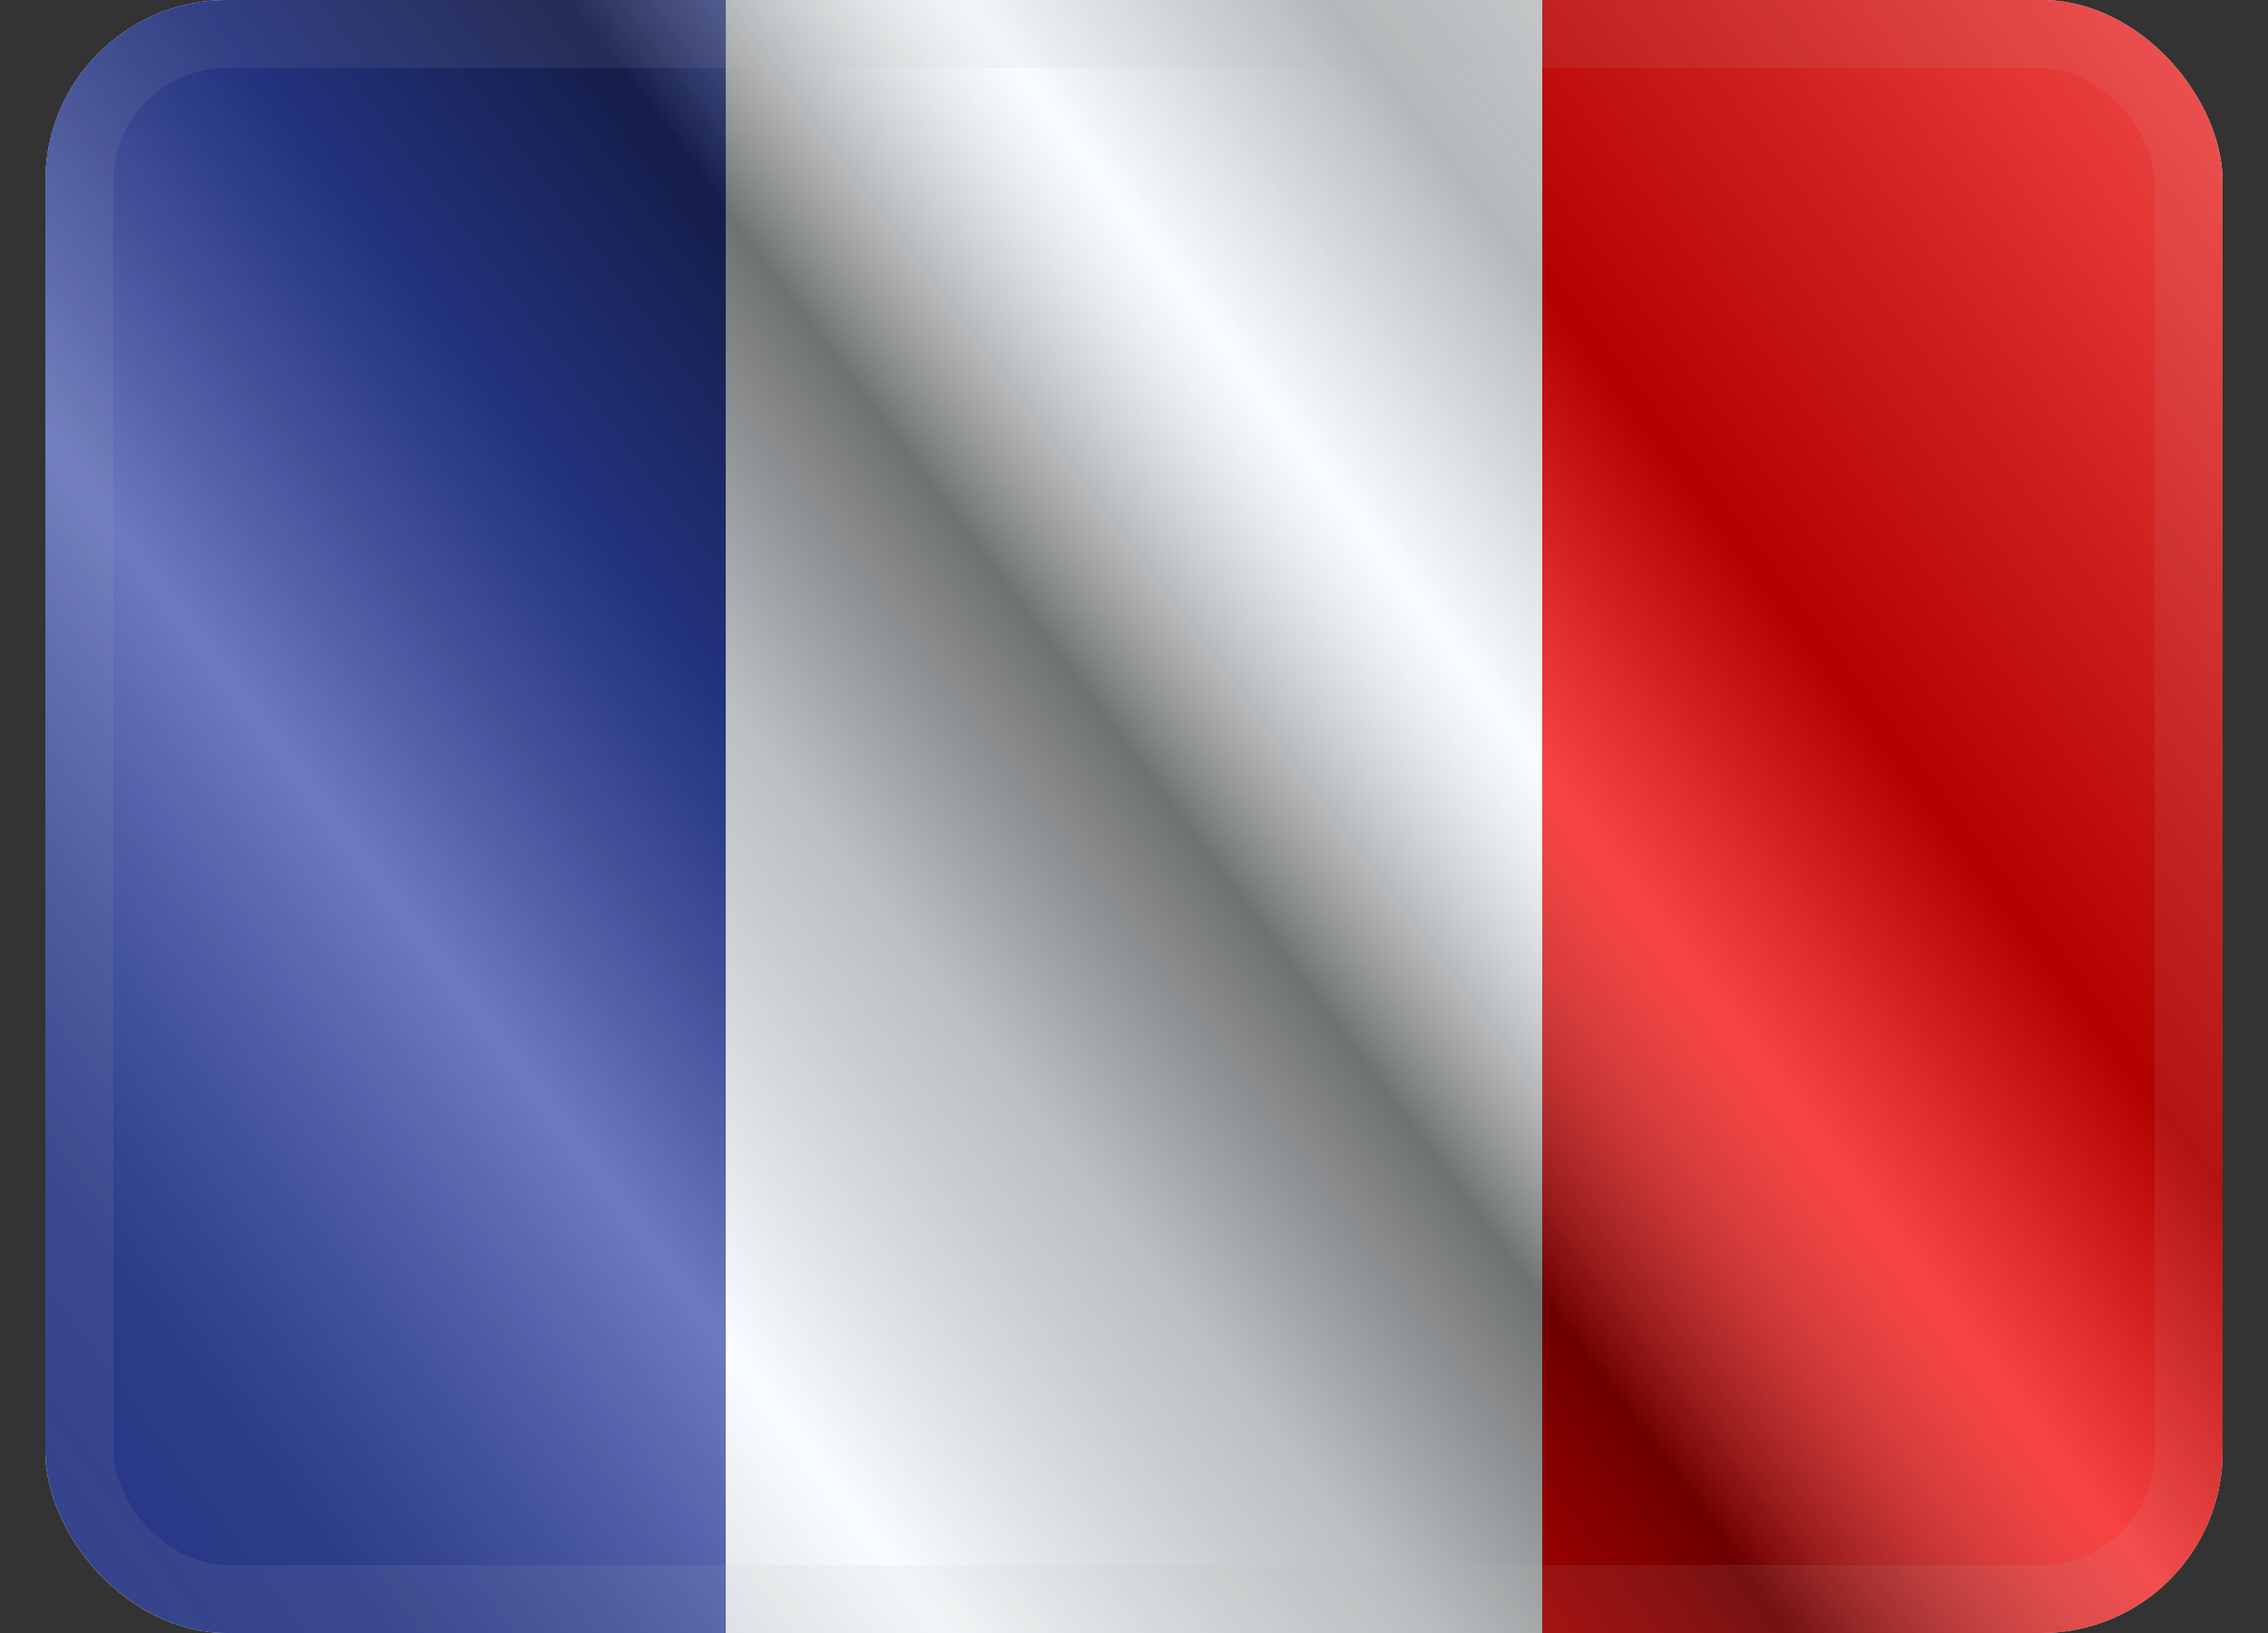
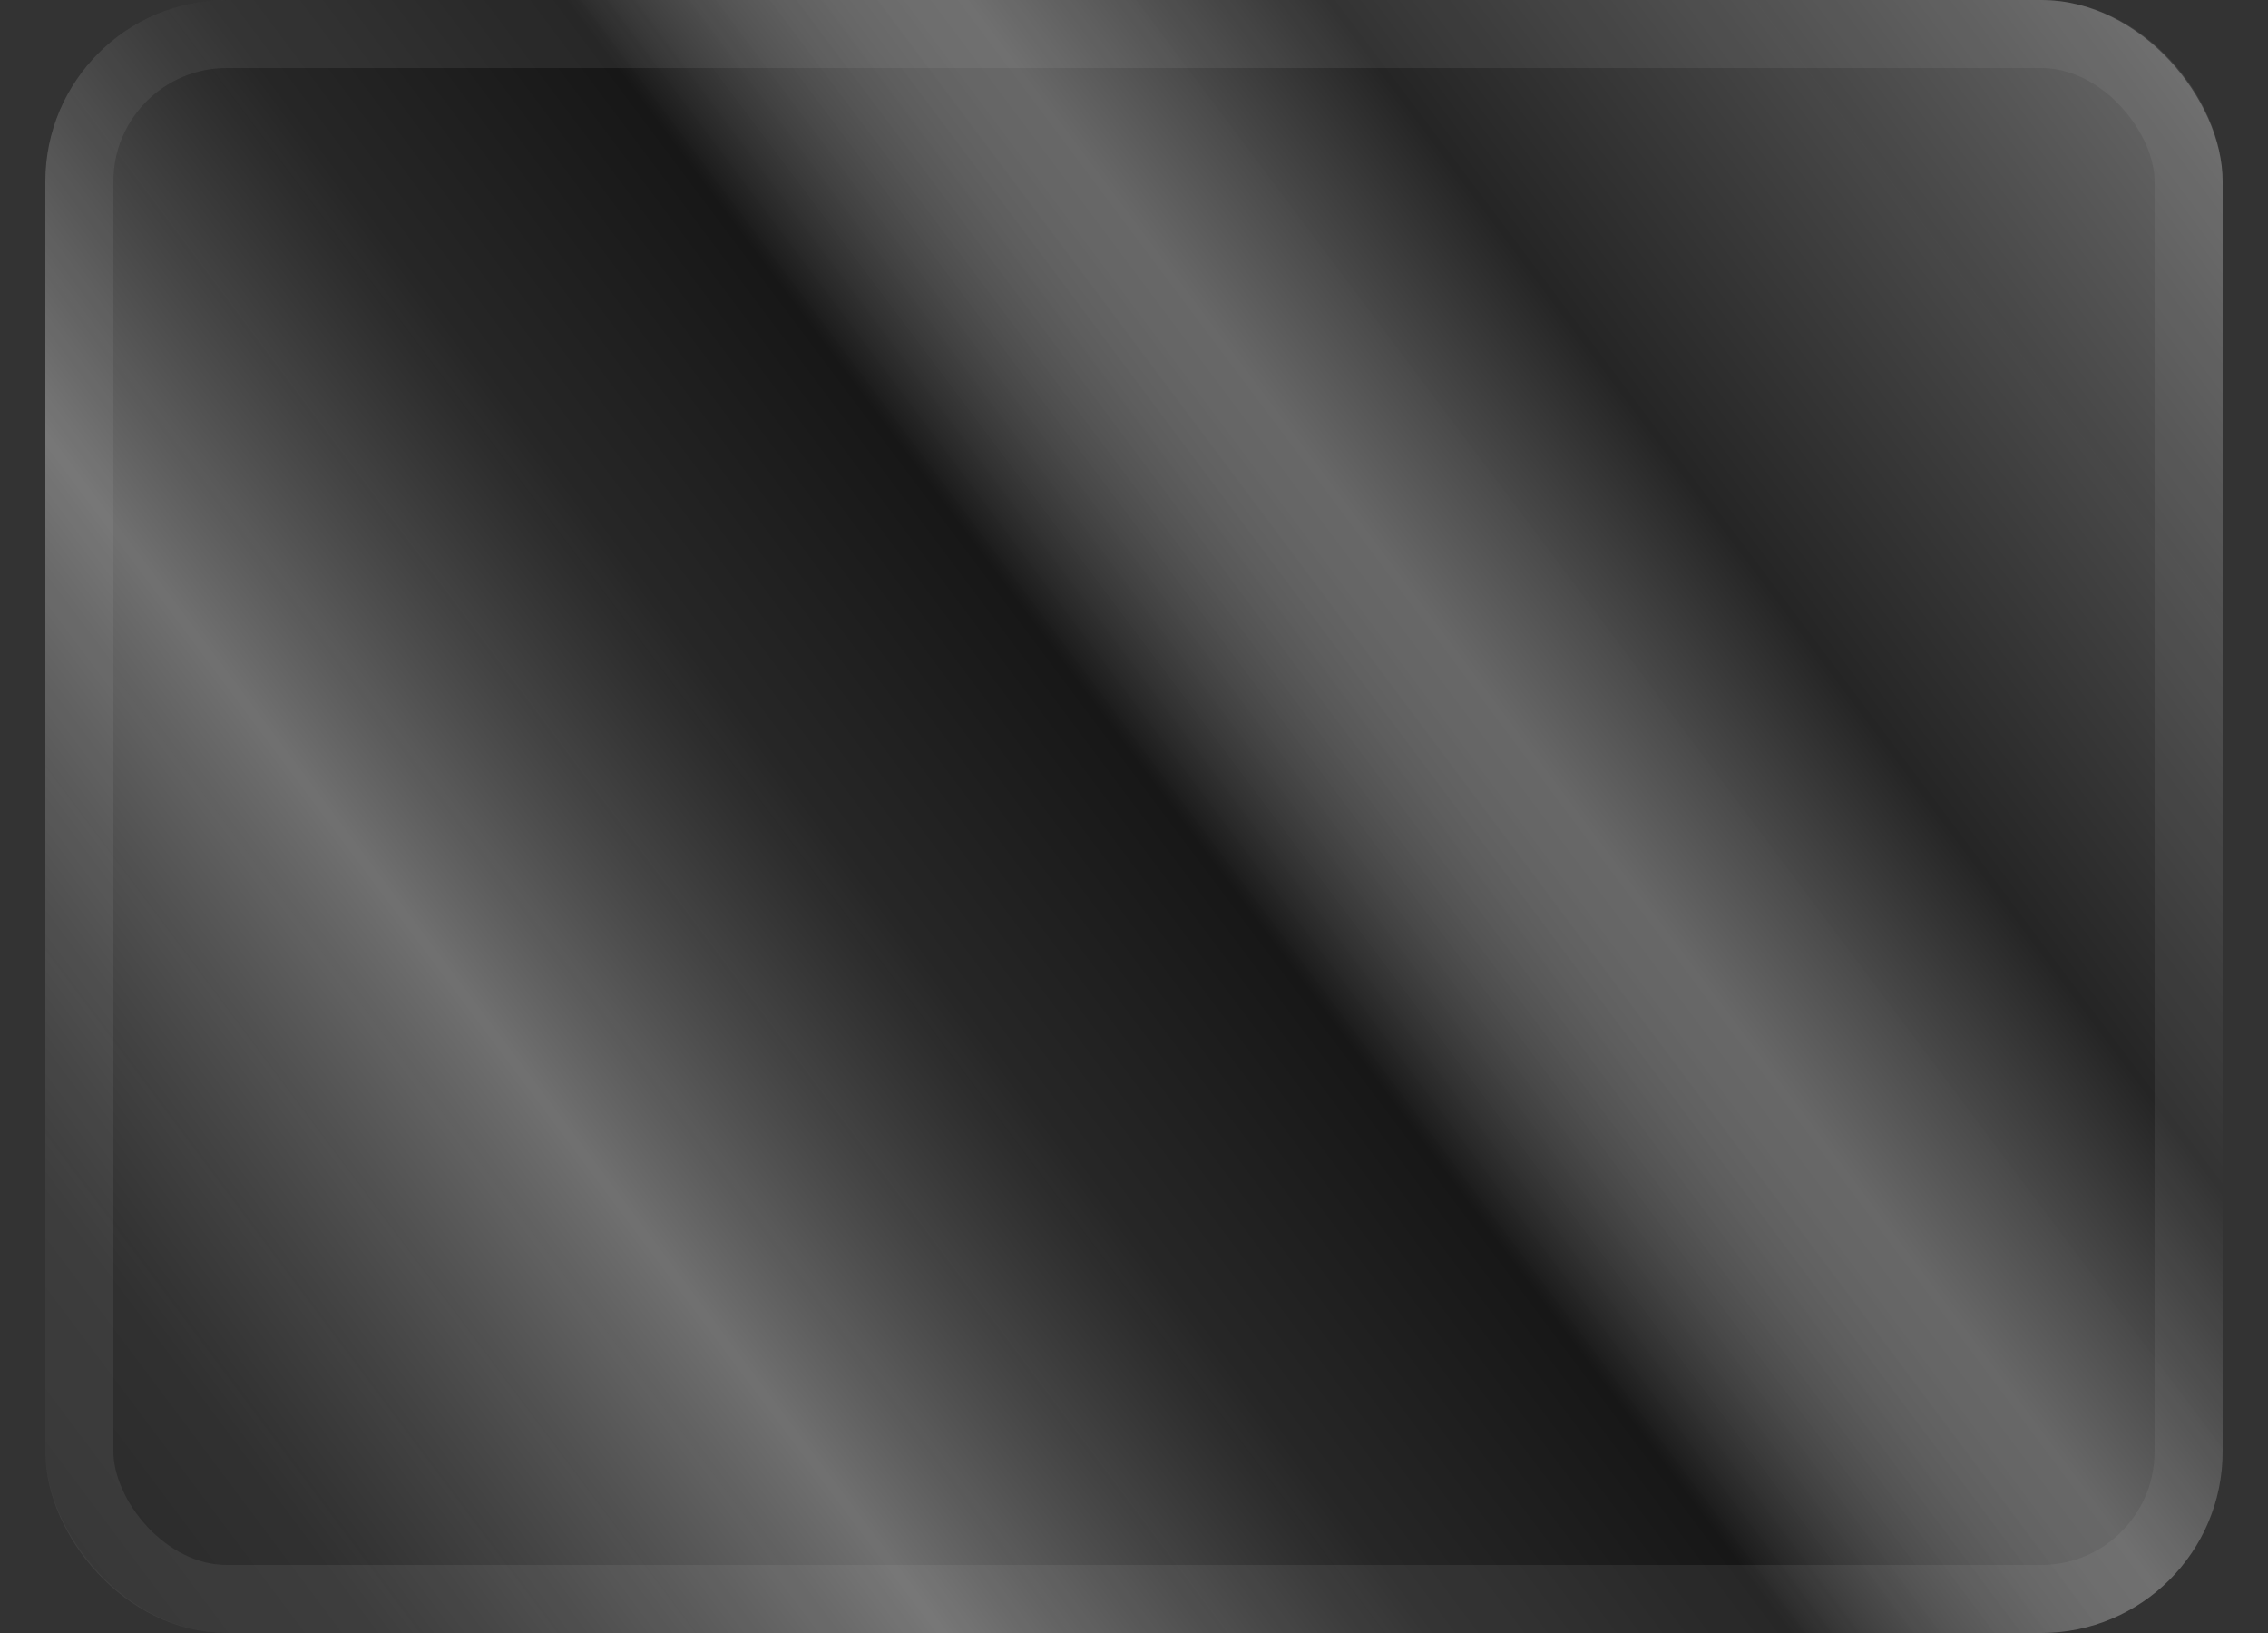
<svg xmlns="http://www.w3.org/2000/svg" width="25" height="18" viewBox="0 0 25 18" fill="none">
  <rect x="0" y="0" width="25" height="18" fill="#333333" stroke="none" />
  <g clip-path="url(#clip0_4288_2393)">
    <g clip-path="url(#clip1_4288_2393)">
-       <rect width="24" height="18" transform="translate(0.5)" fill="white" />
-       <path fill-rule="evenodd" clip-rule="evenodd" d="M17 0H24.5V18H17V0Z" fill="#F50100" />
+       <path fill-rule="evenodd" clip-rule="evenodd" d="M17 0H24.5V18V0Z" fill="#F50100" />
      <path fill-rule="evenodd" clip-rule="evenodd" d="M0.5 0H9.5V18H0.5V0Z" fill="#2E42A5" />
-       <path fill-rule="evenodd" clip-rule="evenodd" d="M8 0H17V18H8V0Z" fill="#F7FCFF" />
    </g>
    <rect x="0.5" width="24" height="18" fill="url(#paint0_linear_4288_2393)" style="mix-blend-mode:overlay" />
  </g>
  <rect x="0.875" y="0.375" width="23.25" height="17.25" rx="1.625" stroke="#BDBDBD" stroke-opacity="0.1" stroke-width="0.75" style="mix-blend-mode:multiply" />
  <defs>
    <linearGradient id="paint0_linear_4288_2393" x1="24.5" y1="8.94547e-07" x2="0.5" y2="18" gradientUnits="userSpaceOnUse">
      <stop stop-color="white" stop-opacity="0.3" />
      <stop offset="0.263" stop-opacity="0.27" />
      <stop offset="0.37" stop-color="white" stop-opacity="0.26" />
      <stop offset="0.487" stop-opacity="0.55" />
      <stop offset="0.594" stop-opacity="0.24" />
      <stop offset="0.736" stop-color="white" stop-opacity="0.3" />
      <stop offset="0.901" stop-color="#272727" stop-opacity="0.22" />
      <stop offset="1" stop-opacity="0.2" />
    </linearGradient>
    <clipPath id="clip0_4288_2393">
      <rect x="0.5" width="24" height="18" rx="2" fill="white" />
    </clipPath>
    <clipPath id="clip1_4288_2393">
-       <rect width="24" height="18" fill="white" transform="translate(0.5)" />
-     </clipPath>
+       </clipPath>
  </defs>
</svg>